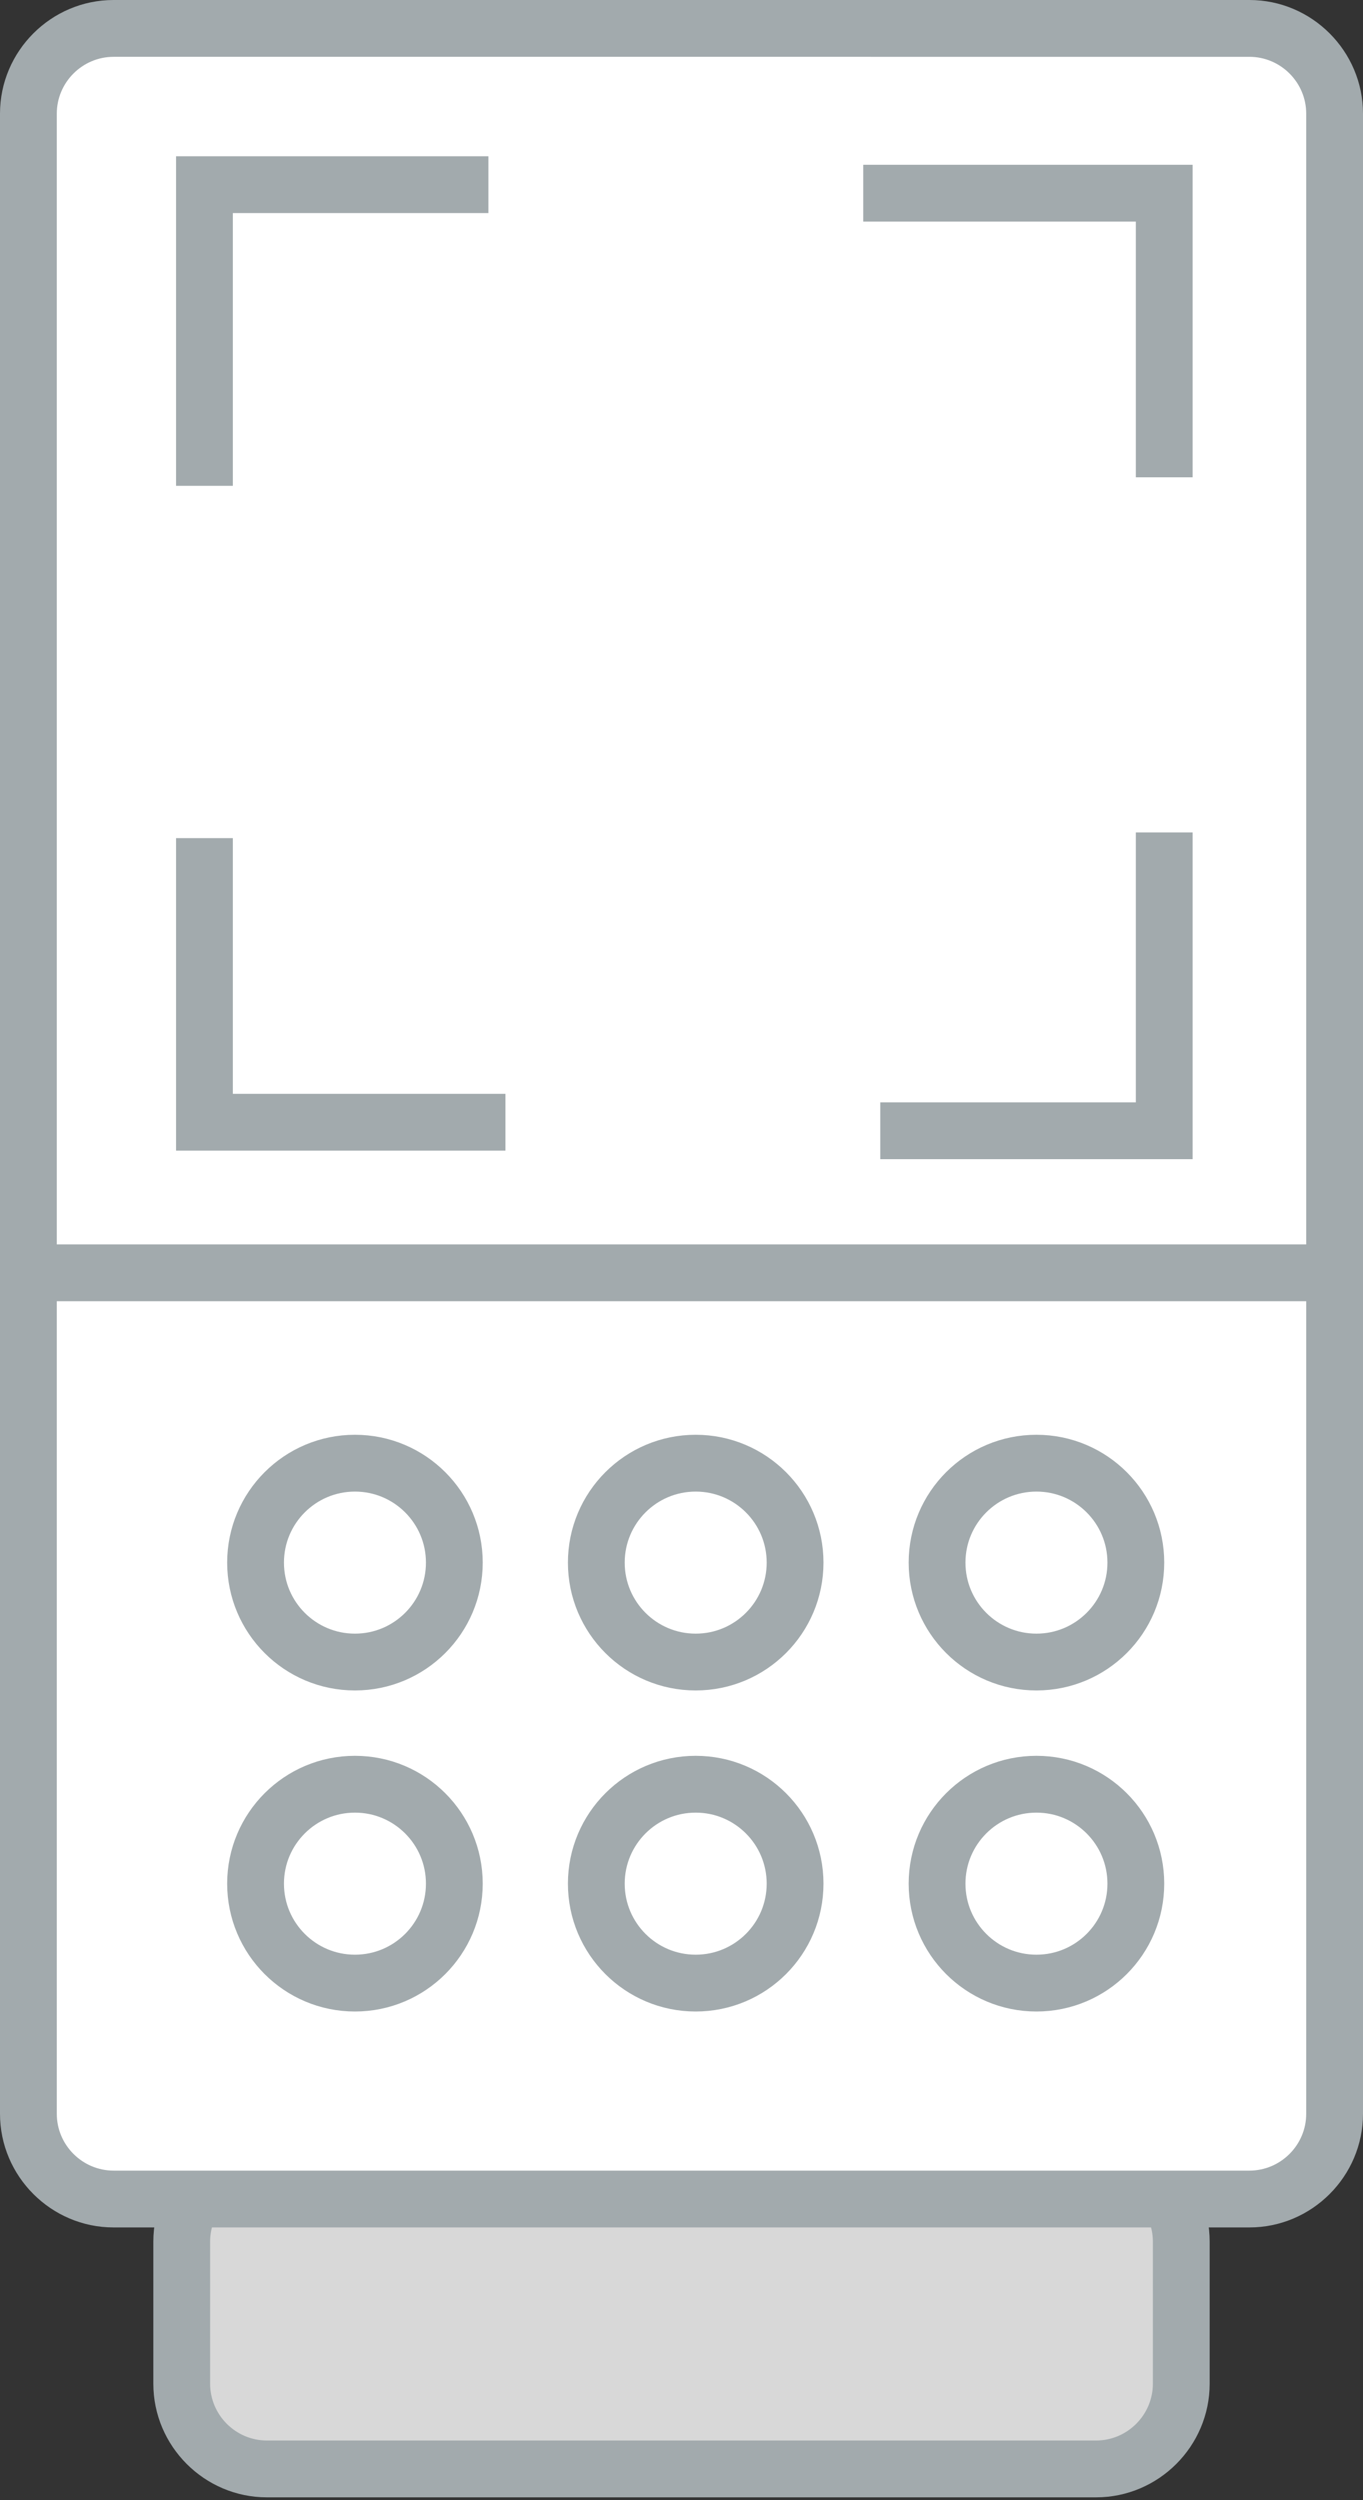
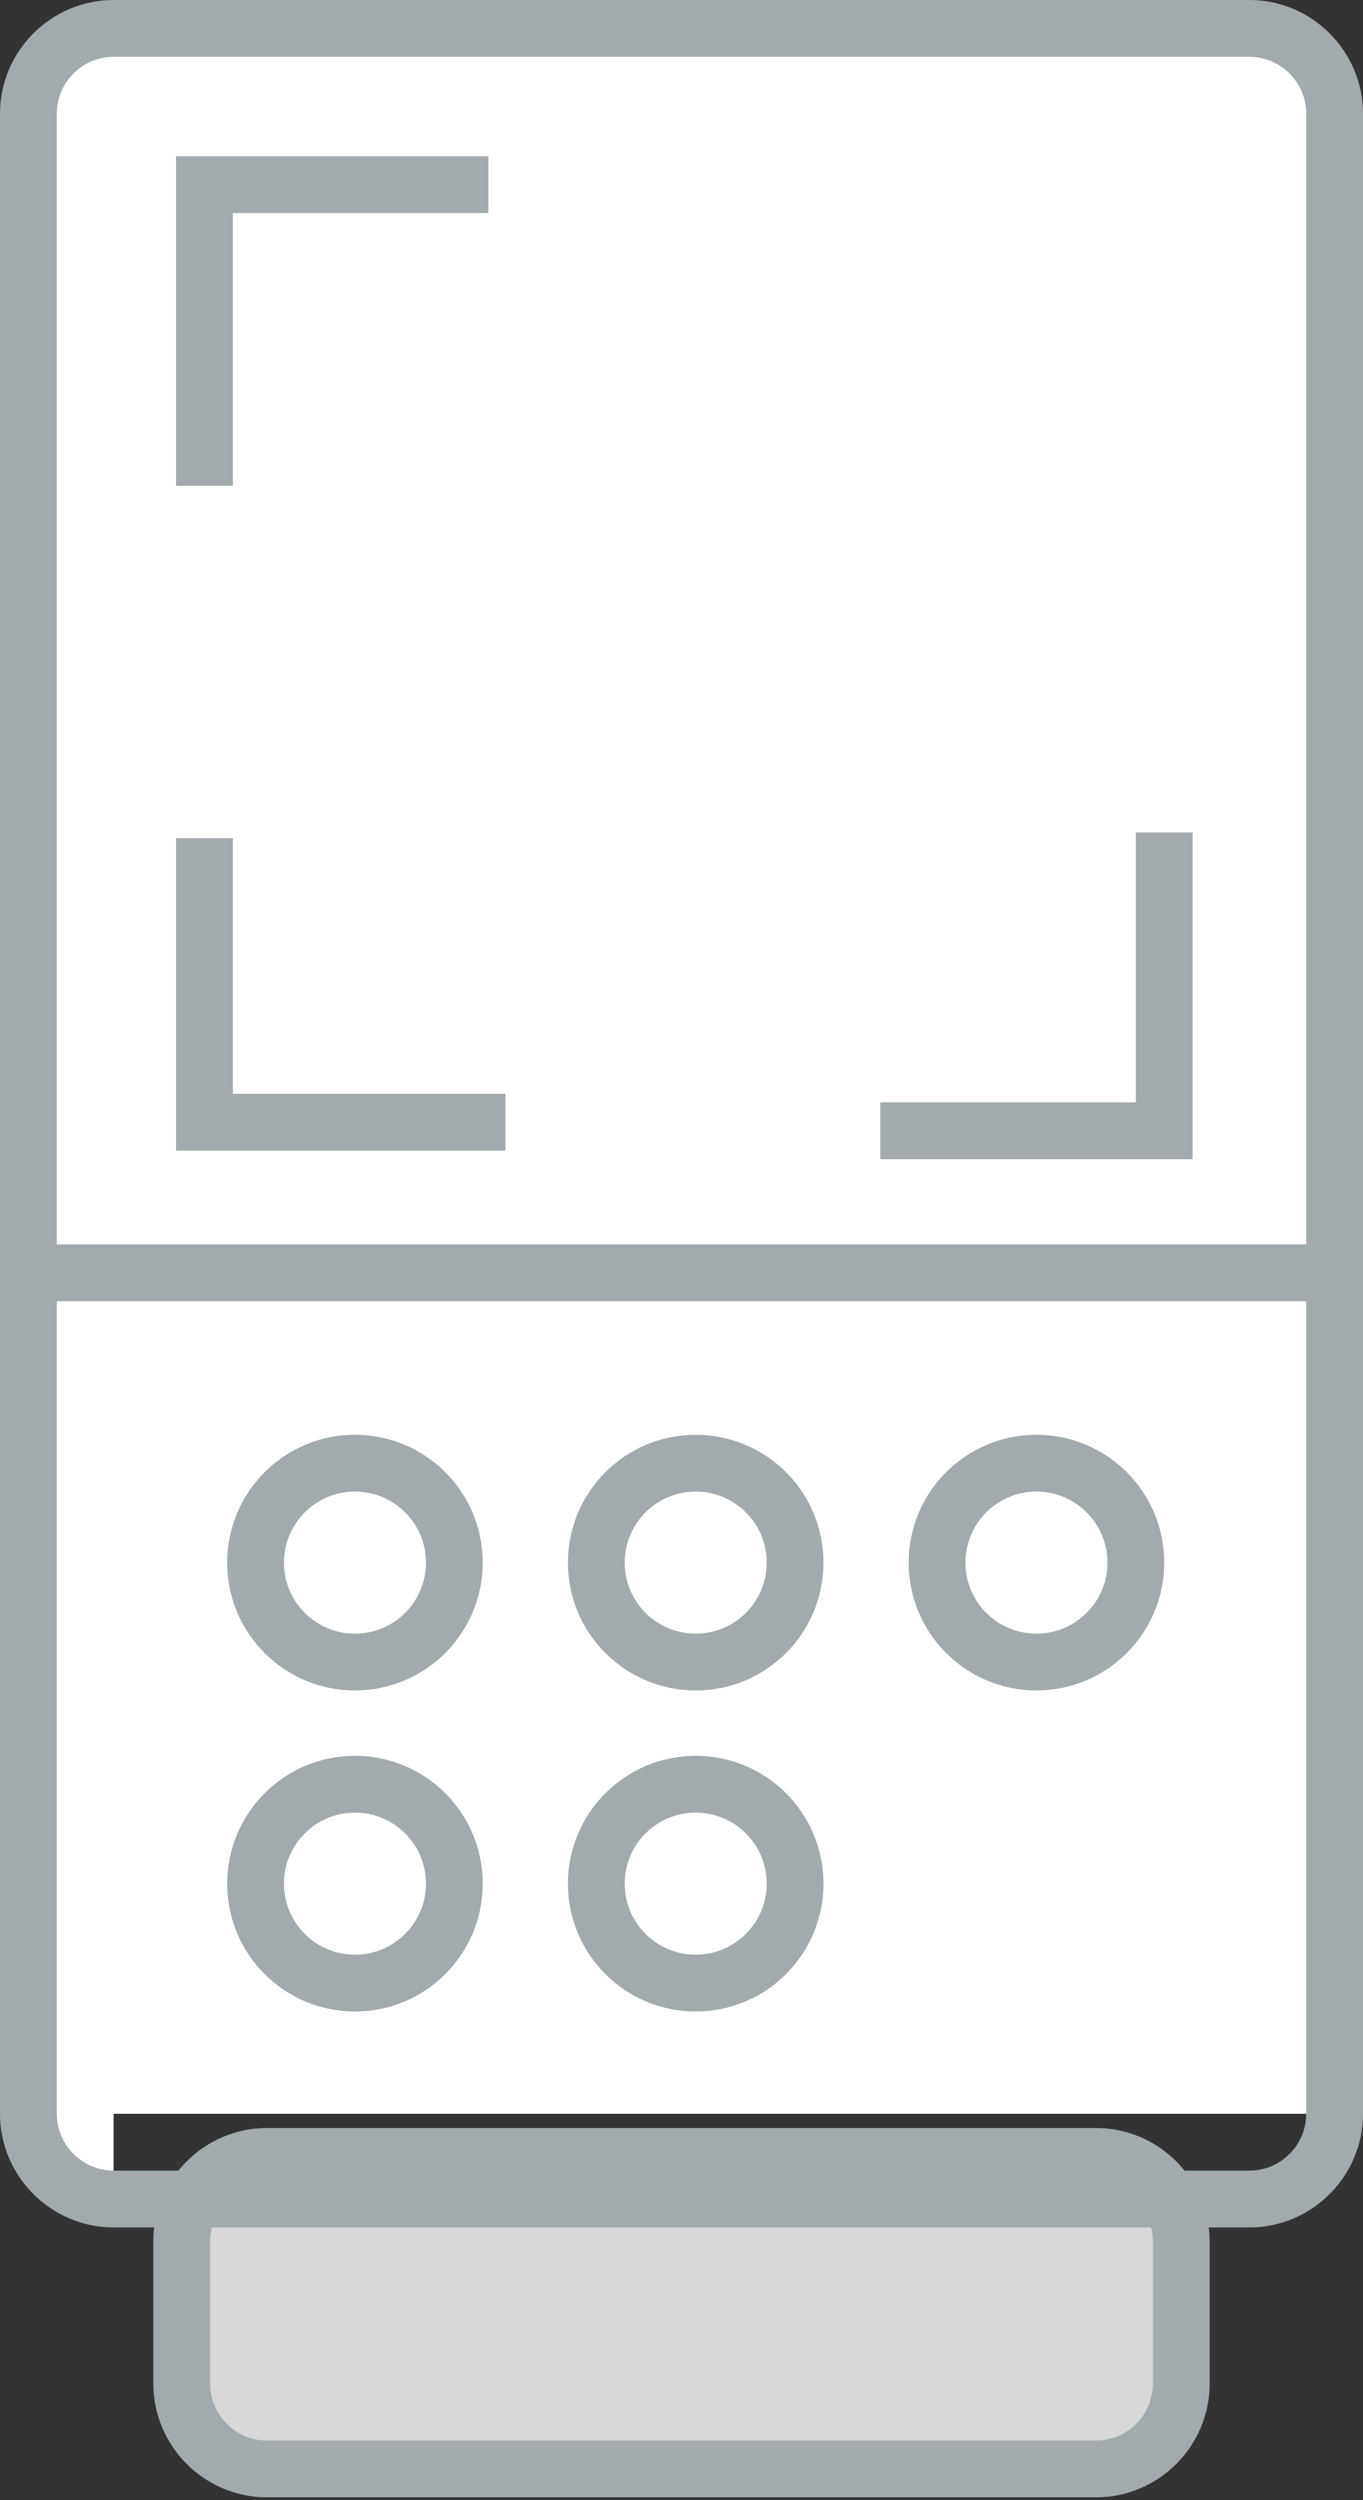
<svg xmlns="http://www.w3.org/2000/svg" version="1.1" id="Layer_1" x="0px" y="0px" viewBox="0 0 48 88" style="enable-background:new 0 0 48 88;" xml:space="preserve">
  <rect x="0" y="0" width="48" height="88" fill="#333333" stroke="none" />
  <style type="text/css">
	.st0{fill:none;stroke:#A2AAAD;stroke-width:2;}
	.st1{fill:#A2AAAD;}
	.st2{fill:#D8D8D8;}
	.st3{fill:#FFFFFF;}
	.st4{fill:none;stroke:#A2AAAD;stroke-width:3.13;}
	.st5{fill:none;stroke:#A2AAAD;stroke-width:3.13;stroke-miterlimit:10;}
	.st6{opacity:0.76;fill:url(#SVGID_1_);}
	.st7{opacity:0.49;fill:url(#SVGID_2_);}
	.st8{fill:none;stroke:#05BF00;stroke-width:2;stroke-linecap:round;}
</style>
  <g>
    <g>
      <path class="st2" d="M9.4,87c-1.7,0-3-1.4-3-3v-5c0-1.7,1.4-3,3-3h29.2c1.7,0,3,1.4,3,3v5c0,1.7-1.4,3-3,3H9.4z" />
      <path class="st1" d="M38.6,76.9c1.1,0,2,0.9,2,2v5c0,1.1-0.9,2-2,2H9.4c-1.1,0-2-0.9-2-2v-5c0-1.1,0.9-2,2-2H38.6 M38.6,74.9H9.4    c-2.2,0-4,1.8-4,4v5c0,2.2,1.8,4,4,4h29.2c2.2,0,4-1.8,4-4v-5C42.6,76.7,40.8,74.9,38.6,74.9L38.6,74.9z" />
    </g>
    <g>
-       <path class="st3" d="M4,77.5c-1.7,0-3-1.4-3-3V4c0-1.7,1.4-3,3-3H44c1.7,0,3,1.4,3,3v70.4c0,1.7-1.4,3-3,3H4z" />
+       <path class="st3" d="M4,77.5c-1.7,0-3-1.4-3-3V4c0-1.7,1.4-3,3-3H44c1.7,0,3,1.4,3,3v70.4H4z" />
      <path class="st1" d="M44,2c1.1,0,2,0.9,2,2v70.4c0,1.1-0.9,2-2,2H4c-1.1,0-2-0.9-2-2V4c0-1.1,0.9-2,2-2H44 M44,0H4    C1.8,0,0,1.8,0,4v70.4c0,2.2,1.8,4,4,4H44c2.2,0,4-1.8,4-4V4C48,1.8,46.2,0,44,0L44,0z" />
    </g>
    <circle class="st0" cx="12.5" cy="55" r="3.5" />
    <circle class="st0" cx="24.5" cy="55" r="3.5" />
    <circle class="st0" cx="36.5" cy="55" r="3.5" />
    <circle class="st0" cx="12.5" cy="66.3" r="3.5" />
    <circle class="st0" cx="24.5" cy="66.3" r="3.5" />
-     <circle class="st0" cx="36.5" cy="66.3" r="3.5" />
    <g>
      <line class="st0" x1="1.3" y1="44.8" x2="46.7" y2="44.8" />
    </g>
  </g>
  <polyline class="st0" points="17.2,6.5 7.2,6.5 7.2,17.1 " />
-   <polyline class="st0" points="41,16.8 41,6.8 30.4,6.8 " />
  <polyline class="st0" points="31,39.8 41,39.8 41,29.3 " />
  <polyline class="st0" points="7.2,29.5 7.2,39.5 17.8,39.5 " />
</svg>